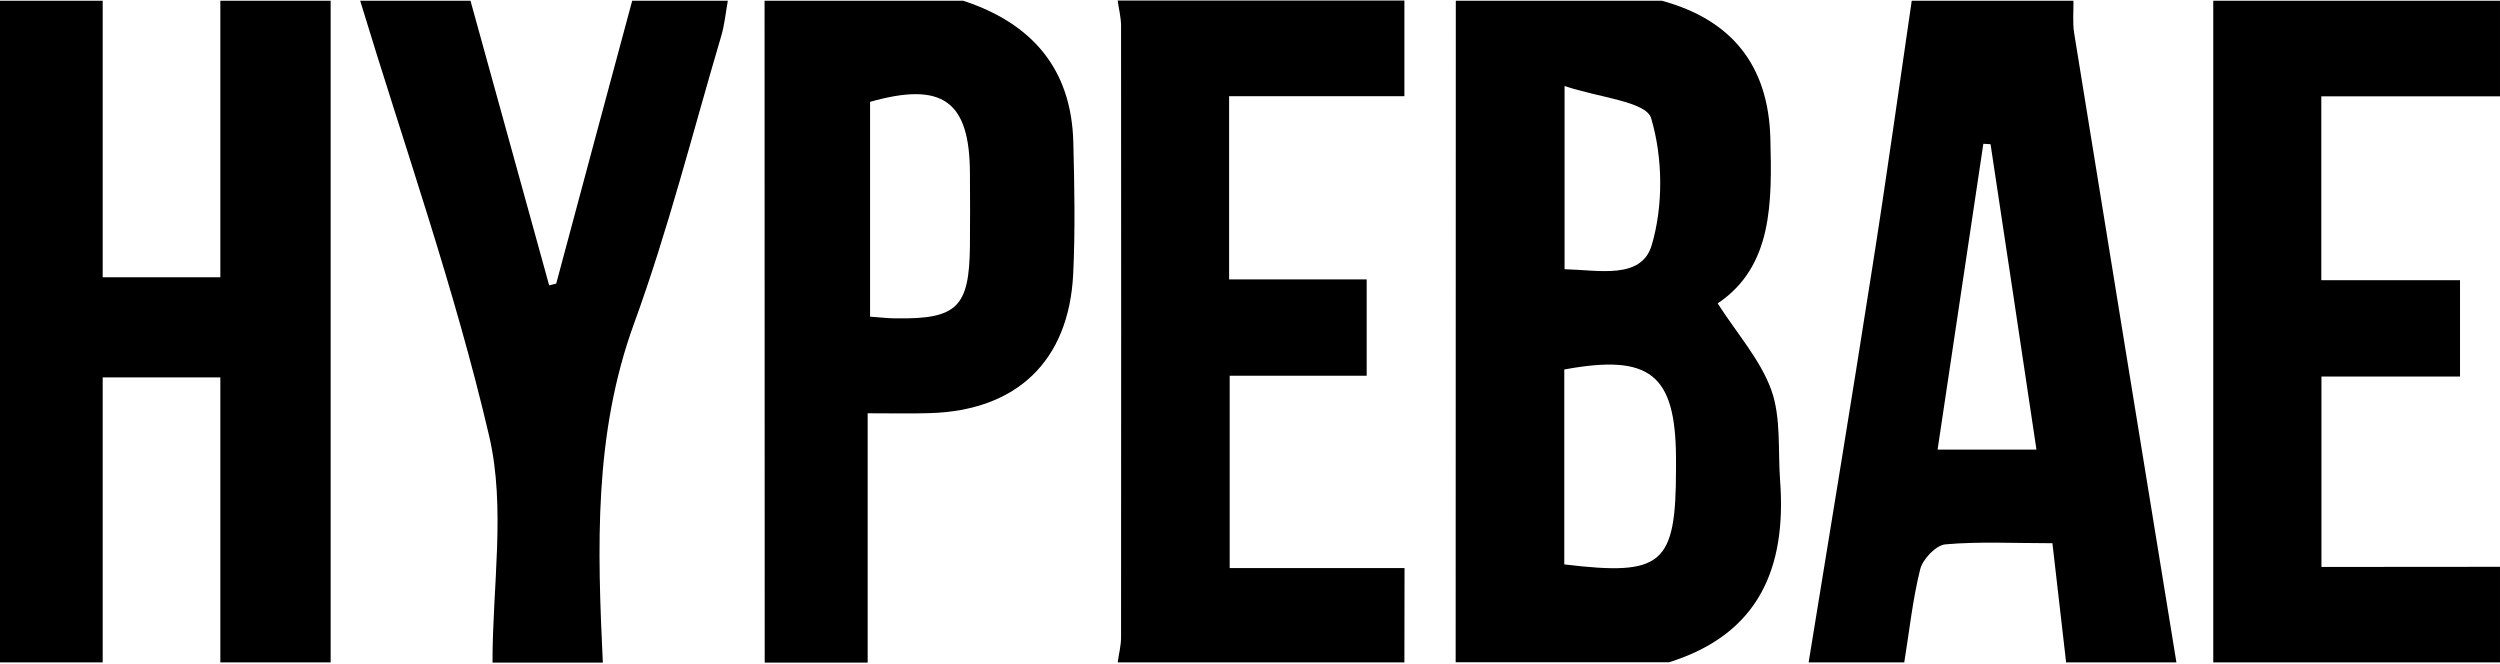
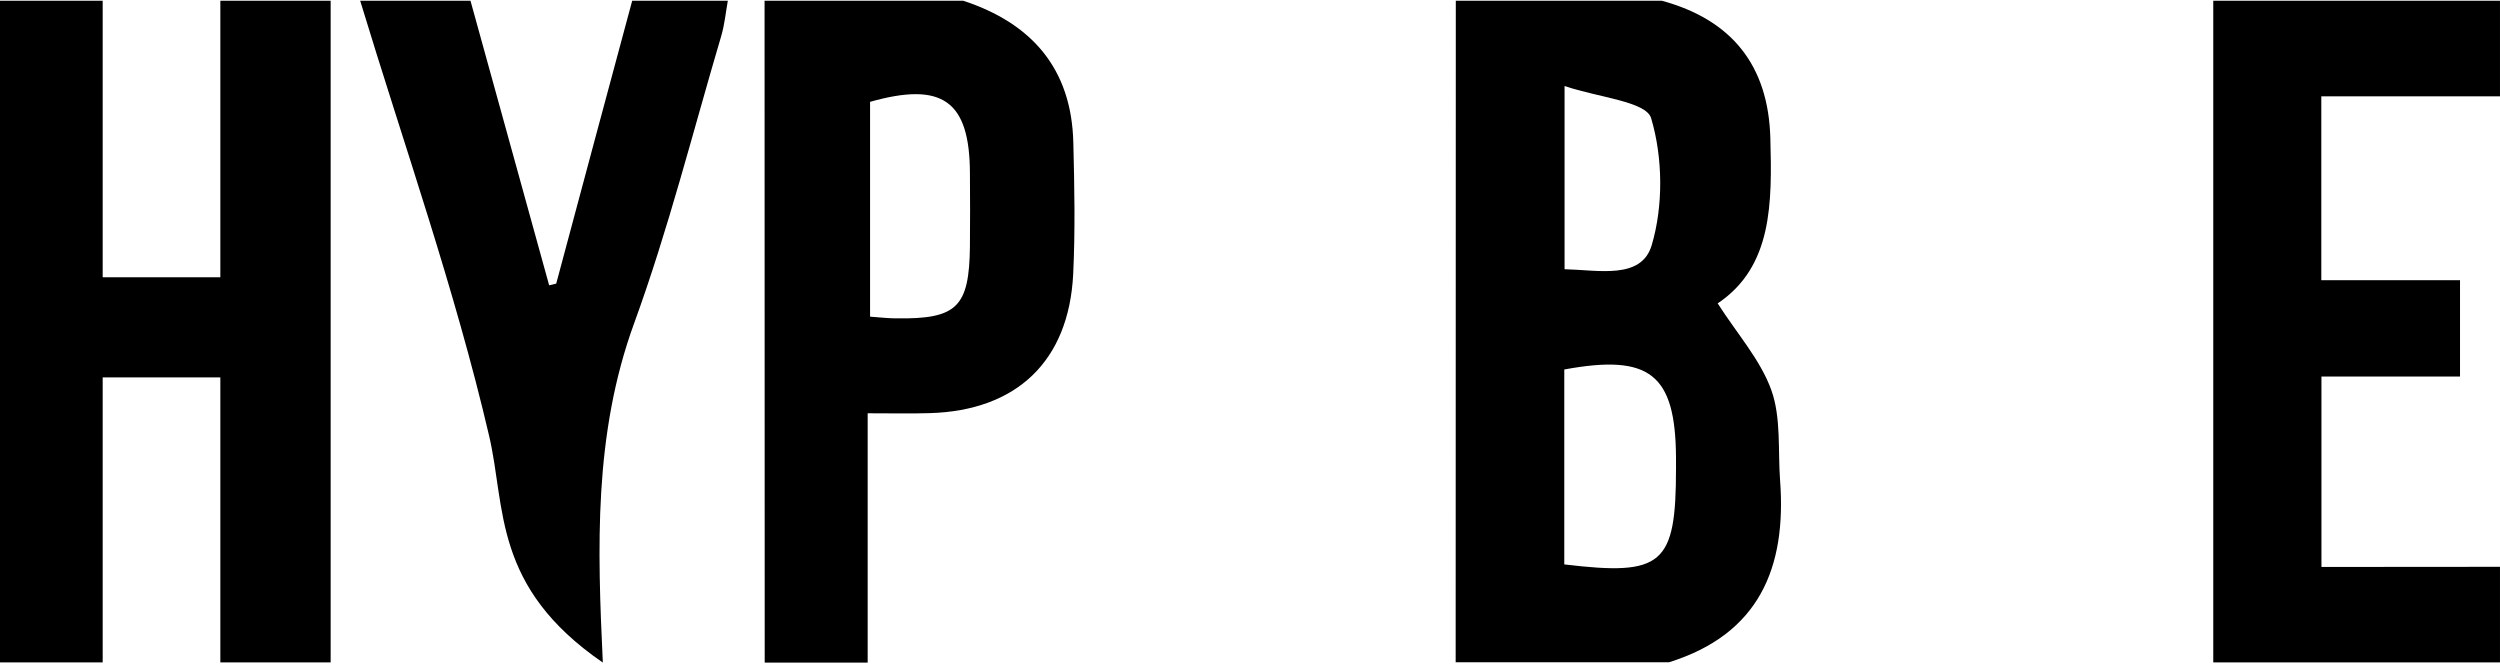
<svg xmlns="http://www.w3.org/2000/svg" fill="none" viewBox="0 0 177 47" height="47" width="177">
  <path fill="#000" d="M103.071 0.05C107.931 0.05 112.791 0.05 117.651 0.05C122.611 1.4 125.201 4.63 125.341 9.78C125.461 14.33 125.511 18.87 121.611 21.48C123.001 23.65 124.641 25.48 125.411 27.62C126.111 29.58 125.871 31.88 126.031 34.03C126.491 40.2 124.541 44.9 118.161 46.89C113.131 46.89 108.091 46.89 103.061 46.89C103.071 31.28 103.071 15.67 103.071 0.05ZM110.751 39.96C117.731 40.8 118.661 39.98 118.661 33.16C118.661 32.9 118.661 32.64 118.661 32.38C118.621 26.5 116.821 25.04 110.751 26.16C110.751 30.74 110.751 35.36 110.751 39.96ZM110.771 6.09C110.771 11.08 110.771 15.02 110.771 19.06C113.201 19.12 116.211 19.81 116.941 17.36C117.771 14.56 117.731 11.16 116.901 8.37C116.551 7.18 113.181 6.91 110.771 6.09Z" opacity="1" />
  <path fill="#000" d="M23.41 46.9C20.81 46.9 18.2 46.9 15.6 46.9C15.6 40.18 15.6 33.47 15.6 26.72C12.79 26.72 10.17 26.72 7.27 26.72C7.27 33.59 7.27 40.24 7.27 46.9C4.85 46.9 2.43 46.9 0 46.9C0 31.28 0 15.67 0 0.05C2.43 0.05 4.85 0.05 7.27 0.05C7.27 6.59 7.27 13.13 7.27 19.63C10.38 19.63 12.94 19.63 15.6 19.63C15.6 13 15.6 6.52 15.6 0.05C18.2 0.05 20.81 0.05 23.41 0.05C23.41 15.67 23.41 31.28 23.41 46.9Z" opacity="1" />
-   <path fill="#000" d="M135.351 0.05C139.171 0.05 142.991 0.05 146.801 0.05C146.811 0.82 146.731 1.6 146.851 2.35C149.251 17.2 151.671 32.05 154.091 46.9C151.491 46.9 148.881 46.9 146.281 46.9C145.961 44.13 145.641 41.35 145.311 38.46C142.521 38.46 140.111 38.33 137.731 38.54C137.071 38.6 136.131 39.58 135.951 40.3C135.411 42.46 135.181 44.7 134.821 46.9C132.561 46.9 130.311 46.9 128.051 46.9C129.561 37.6 131.101 28.31 132.551 19C133.551 12.69 134.421 6.37 135.351 0.05ZM140.931 10.21C140.761 10.2 140.591 10.19 140.421 10.18C139.351 17.36 138.271 24.54 137.181 31.83C139.771 31.83 141.891 31.83 144.181 31.83C143.081 24.48 142.011 17.34 140.931 10.21Z" opacity="1" />
  <path fill="#000" d="M54.131 0.05C58.821 0.05 63.501 0.05 68.191 0.05C73.041 1.64 75.861 4.85 75.991 10.08C76.071 13.19 76.131 16.32 75.981 19.42C75.671 25.57 71.981 29.07 65.831 29.25C64.471 29.29 63.121 29.26 61.431 29.26C61.431 35.36 61.431 41.13 61.431 46.91C59.001 46.91 56.571 46.91 54.141 46.91C54.131 31.28 54.131 15.67 54.131 0.05ZM61.601 22.42C62.411 22.48 62.921 22.54 63.441 22.54C67.751 22.6 68.621 21.76 68.671 17.45C68.691 15.72 68.681 13.98 68.671 12.25C68.651 7.14 66.731 5.76 61.601 7.21C61.601 12.21 61.601 17.21 61.601 22.42Z" opacity="1" />
-   <path fill="#000" d="M99.431 46.9C92.661 46.9 85.891 46.9 79.131 46.9C79.211 46.31 79.371 45.72 79.371 45.12C79.381 30.69 79.381 16.25 79.371 1.82C79.371 1.23 79.211 0.64 79.131 0.04C85.901 0.04 92.671 0.04 99.431 0.04C99.431 2.18 99.431 4.33 99.431 6.81C95.231 6.81 91.131 6.81 87.021 6.81C87.021 11.27 87.021 15.4 87.021 19.78C90.321 19.78 93.491 19.78 96.761 19.78C96.761 22.14 96.761 24.23 96.761 26.6C93.411 26.6 90.241 26.6 87.061 26.6C87.061 31.24 87.061 35.61 87.061 40.22C91.271 40.22 95.311 40.22 99.441 40.22C99.431 42.61 99.431 44.76 99.431 46.9Z" opacity="1" />
  <path fill="#000" d="M176.999 40.13C176.999 42.39 176.999 44.64 176.999 46.9C170.229 46.9 163.459 46.9 156.699 46.9C156.699 31.28 156.699 15.66 156.699 0.05C163.469 0.05 170.239 0.05 176.999 0.05C176.999 2.35 176.999 4.58 176.999 6.82C172.799 6.82 168.589 6.82 164.349 6.82C164.349 11.3 164.349 15.42 164.349 19.84C167.749 19.84 170.979 19.84 174.169 19.84C174.169 22.24 174.169 24.34 174.169 26.66C170.779 26.66 167.609 26.66 164.359 26.66C164.359 31.26 164.359 35.63 164.359 40.14C168.699 40.13 172.849 40.13 176.999 40.13Z" opacity="1" />
-   <path fill="#000" d="M44.76 0.05C47.02 0.05 49.27 0.05 51.53 0.05C51.38 0.89 51.3 1.75 51.06 2.56C49.05 9.35 47.32 16.24 44.9 22.88C42.02 30.77 42.3 38.8 42.68 46.91C40.08 46.91 37.47 46.91 34.87 46.91C34.86 41.54 35.82 35.95 34.63 30.86C32.2 20.44 28.61 10.3 25.5 0.05C28.1 0.05 30.71 0.05 33.31 0.05C35.17 6.77 37.02 13.48 38.88 20.2C39.05 20.16 39.21 20.12 39.38 20.08C41.17 13.4 42.96 6.72 44.76 0.05Z" opacity="1" />
+   <path fill="#000" d="M44.76 0.05C47.02 0.05 49.27 0.05 51.53 0.05C51.38 0.89 51.3 1.75 51.06 2.56C49.05 9.35 47.32 16.24 44.9 22.88C42.02 30.77 42.3 38.8 42.68 46.91C34.86 41.54 35.82 35.95 34.63 30.86C32.2 20.44 28.61 10.3 25.5 0.05C28.1 0.05 30.71 0.05 33.31 0.05C35.17 6.77 37.02 13.48 38.88 20.2C39.05 20.16 39.21 20.12 39.38 20.08C41.17 13.4 42.96 6.72 44.76 0.05Z" opacity="1" />
</svg>